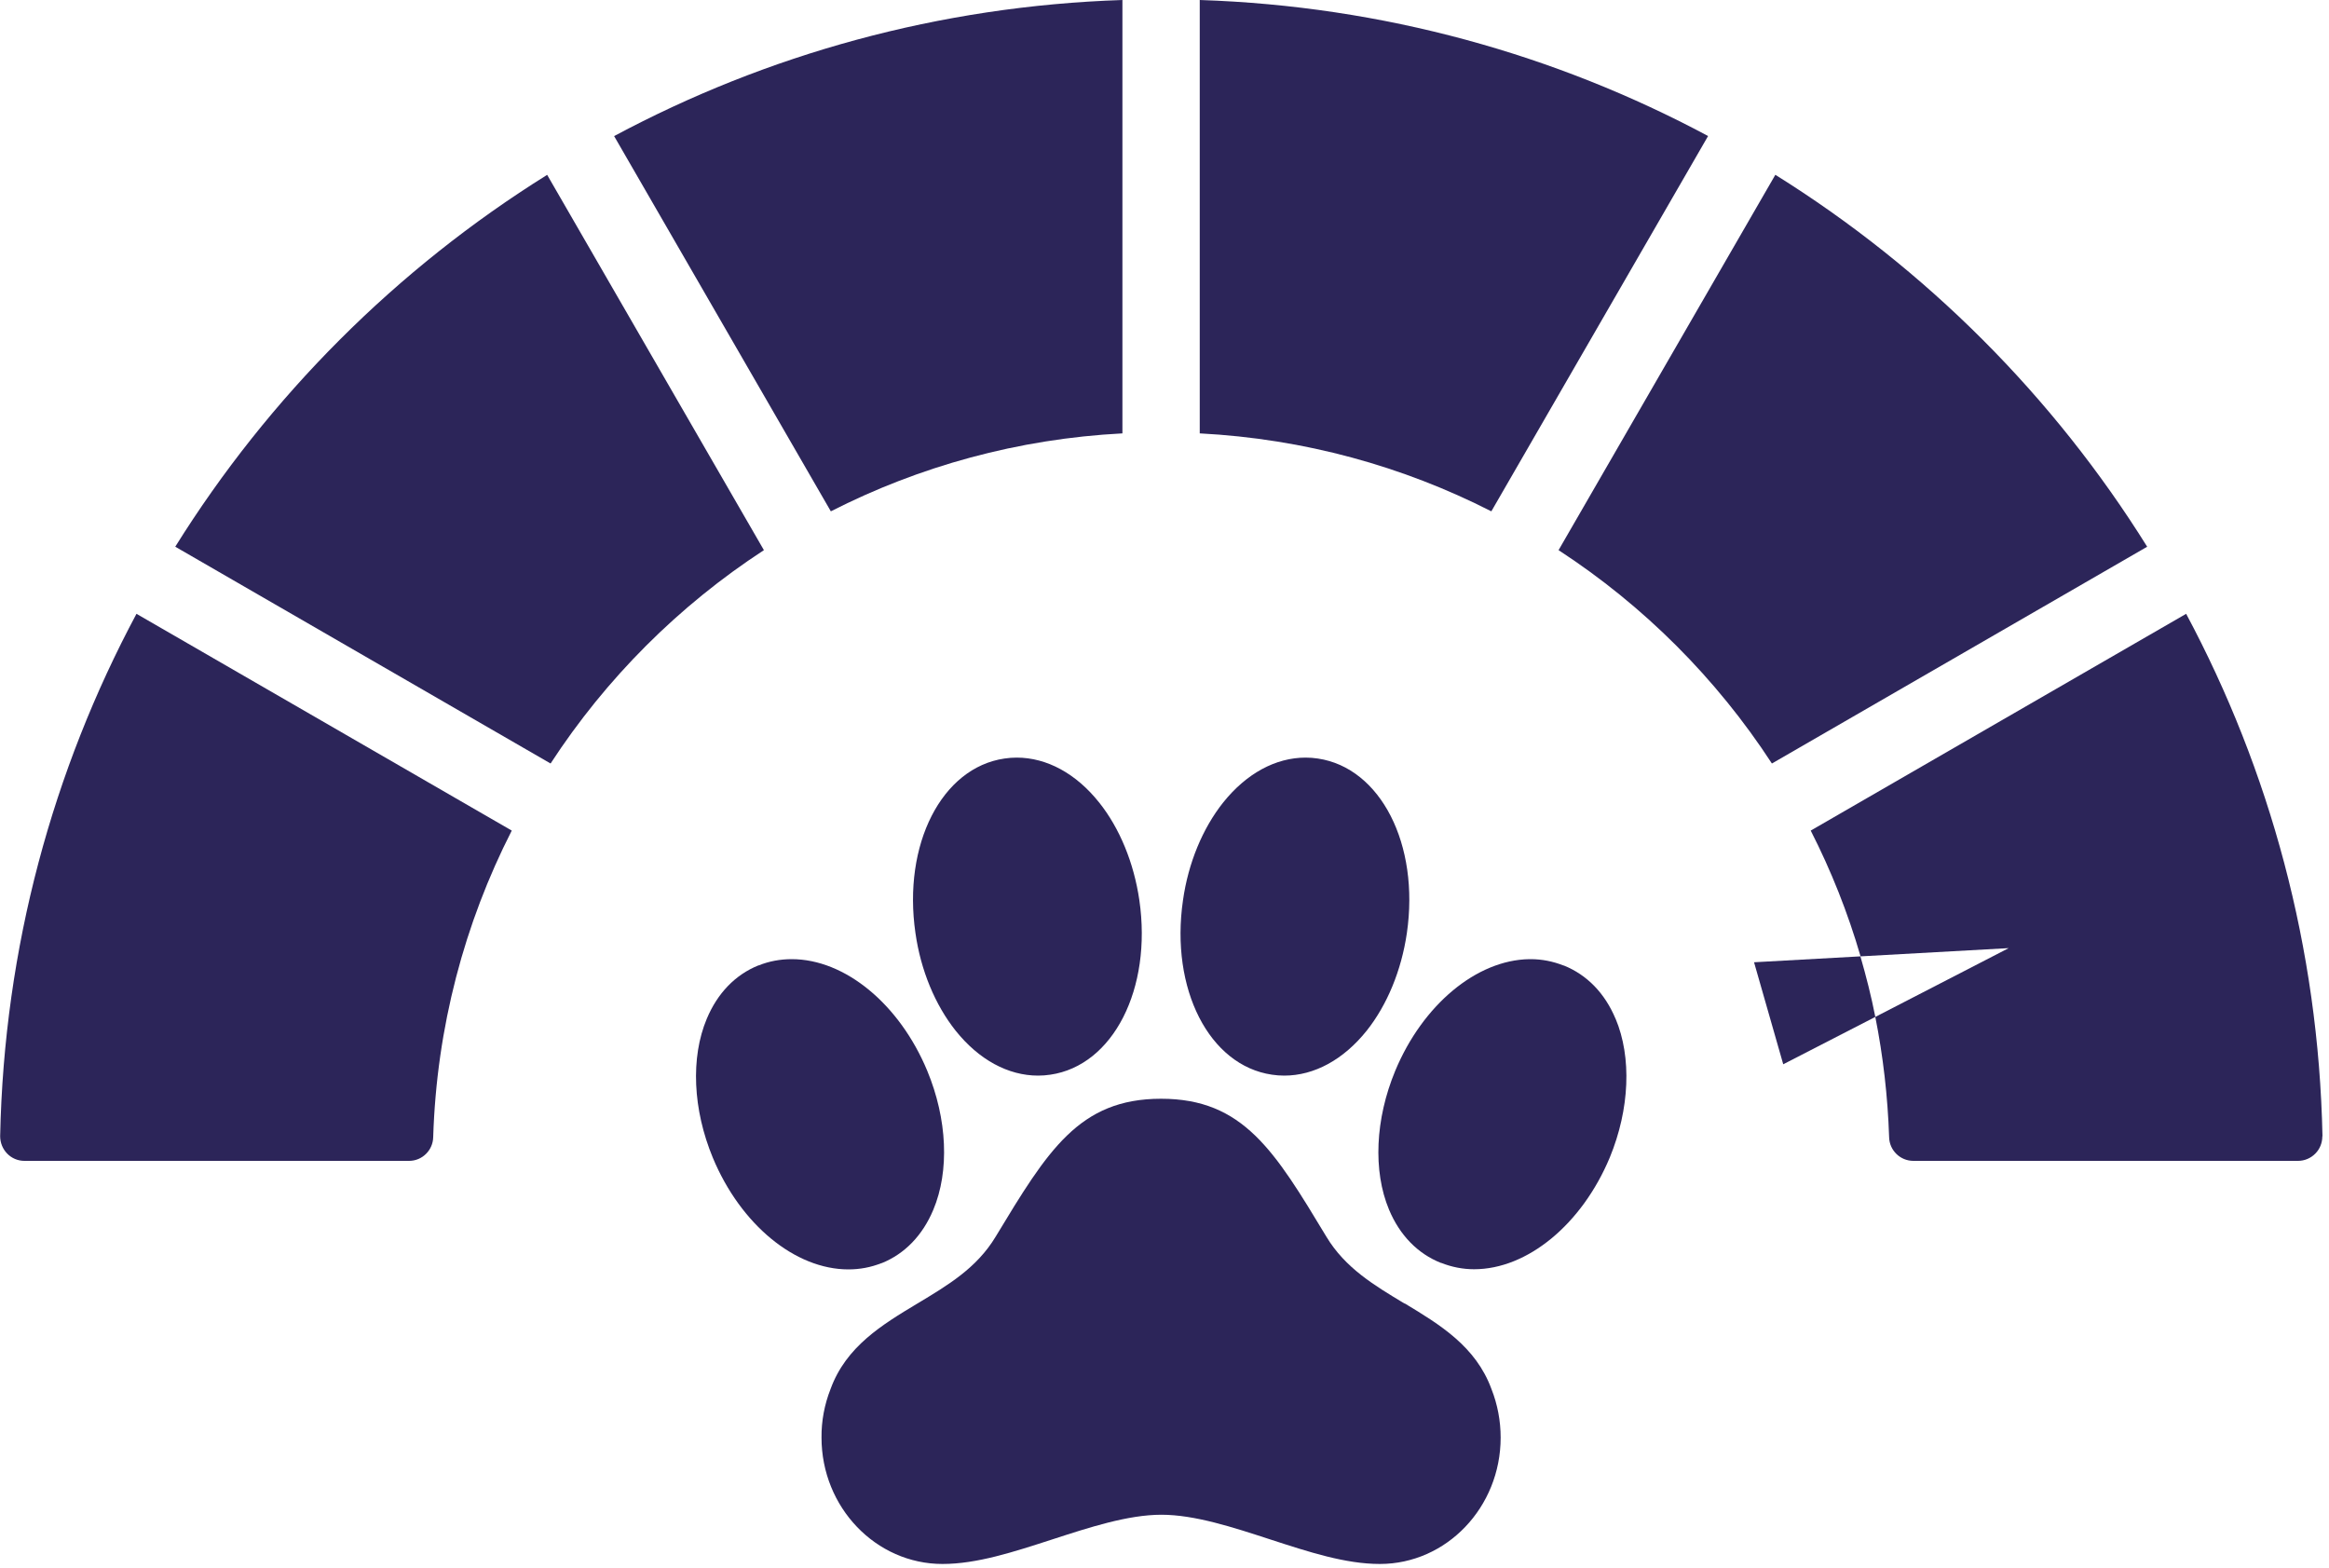
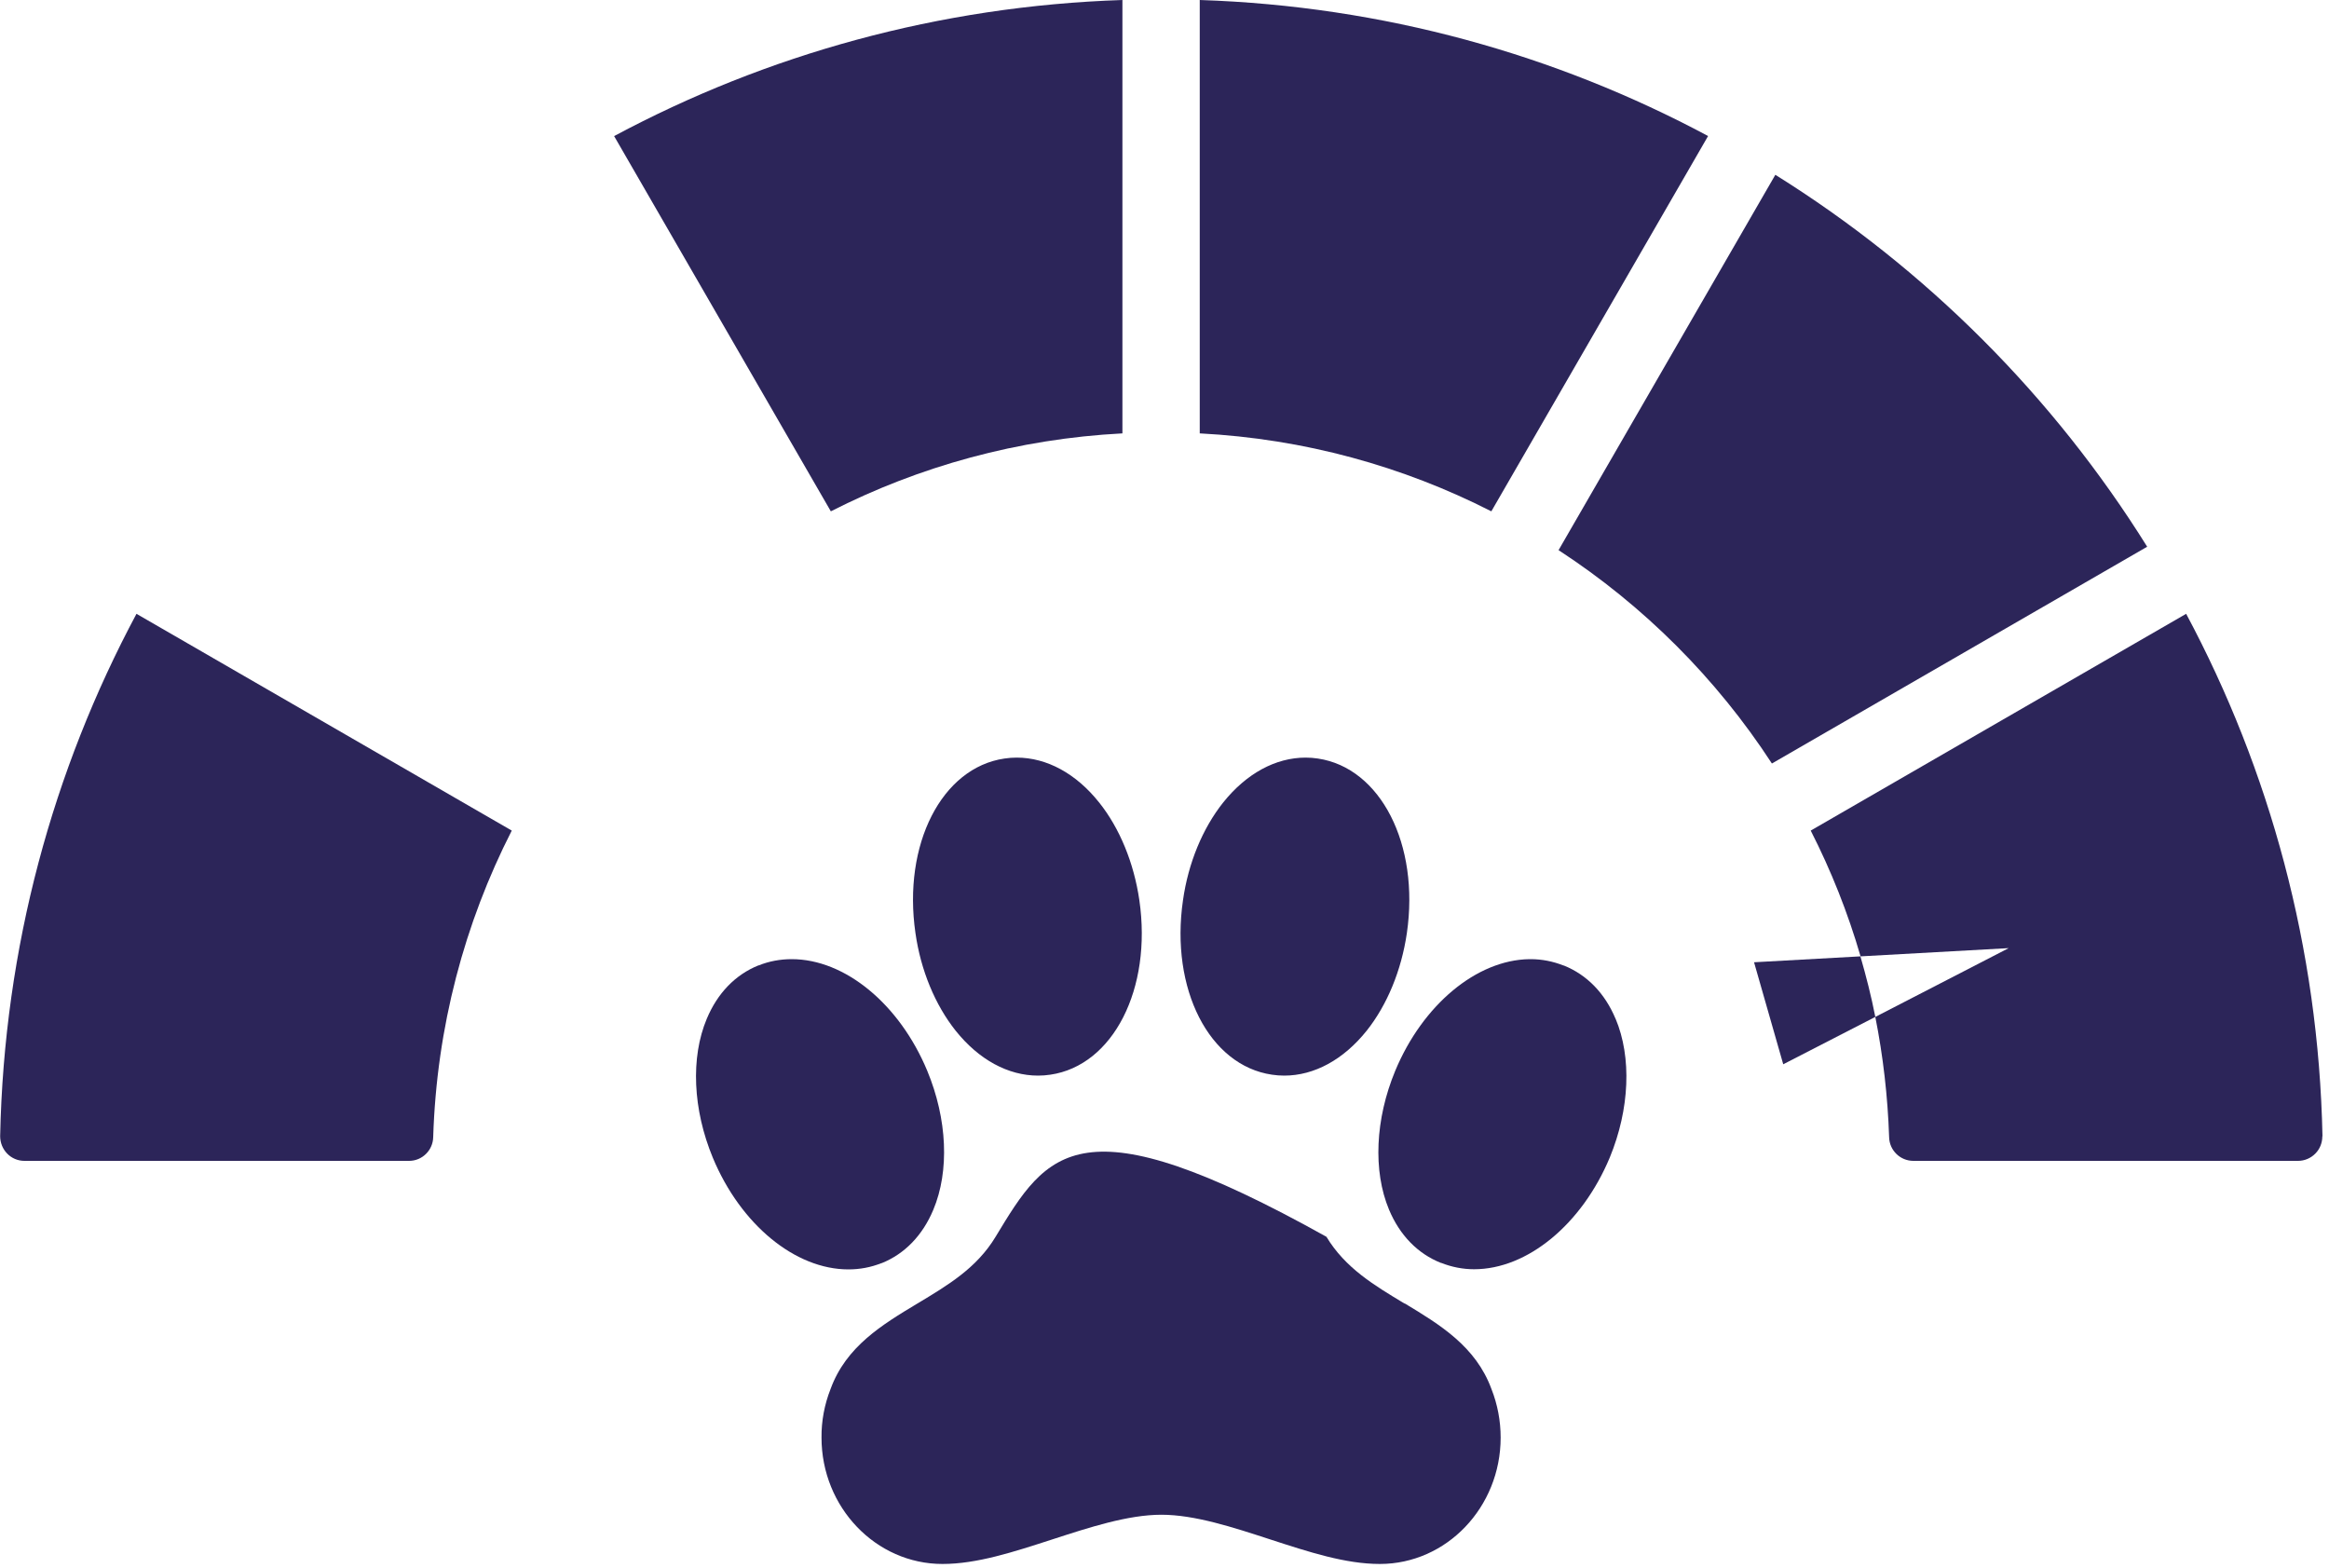
<svg xmlns="http://www.w3.org/2000/svg" fill="none" viewBox="0 0 150 101" height="101" width="150">
  <g clip-path="url(#clip0_365_354)">
    <path fill="#2C2559" d="M104.05 65.61C103.36 63.96 102.21 62.78 100.72 62.18H100.7C100.02 61.91 99.3 61.77 98.58 61.77H98.5C95.1 61.82 91.63 64.71 89.86 68.96C88.57 72.07 88.42 75.41 89.46 77.9C90.15 79.55 91.31 80.74 92.8 81.33H92.82C93.5 81.6 94.22 81.74 94.94 81.74C98.37 81.74 101.88 78.85 103.68 74.54C104.96 71.43 105.1 68.09 104.05 65.6V65.61Z" />
-     <path fill="#2C2559" d="M90.46 83.95C88.5 82.77 86.64 81.66 85.43 79.65C82.09 74.11 80.07 70.76 74.78 70.76C69.49 70.76 67.47 74.11 64.12 79.65C62.91 81.66 61.05 82.77 59.08 83.95C56.82 85.31 54.49 86.71 53.49 89.46C53.1 90.45 52.9 91.51 52.91 92.58C52.91 97.07 56.41 100.72 60.7 100.72C62.92 100.72 65.27 99.95 67.77 99.14C70.17 98.36 72.65 97.55 74.8 97.55C76.95 97.55 79.42 98.36 81.81 99.14C84.3 99.95 86.65 100.72 88.87 100.72C93.16 100.72 96.65 97.07 96.65 92.58C96.65 91.51 96.45 90.45 96.06 89.46C95.05 86.7 92.72 85.3 90.47 83.94L90.46 83.95Z" />
+     <path fill="#2C2559" d="M90.46 83.95C88.5 82.77 86.64 81.66 85.43 79.65C69.49 70.76 67.47 74.11 64.12 79.65C62.91 81.66 61.05 82.77 59.08 83.95C56.82 85.31 54.49 86.71 53.49 89.46C53.1 90.45 52.9 91.51 52.91 92.58C52.91 97.07 56.41 100.72 60.7 100.72C62.92 100.72 65.27 99.95 67.77 99.14C70.17 98.36 72.65 97.55 74.8 97.55C76.95 97.55 79.42 98.36 81.81 99.14C84.3 99.95 86.65 100.72 88.87 100.72C93.16 100.72 96.65 97.07 96.65 92.58C96.65 91.51 96.45 90.45 96.06 89.46C95.05 86.7 92.72 85.3 90.47 83.94L90.46 83.95Z" />
    <path fill="#2C2559" d="M61.55 66.38C63.04 68.24 64.92 69.27 66.86 69.27C67.12 69.27 67.39 69.25 67.65 69.21C71.69 68.62 74.21 63.68 73.38 57.97C73.03 55.57 72.11 53.33 70.79 51.68C69.31 49.82 67.42 48.79 65.48 48.79C65.22 48.79 64.95 48.81 64.69 48.85C60.65 49.44 58.13 54.38 58.96 60.09C59.3 62.49 60.23 64.72 61.55 66.38Z" />
    <path fill="#2C2559" d="M81.92 69.21C82.18 69.25 82.45 69.27 82.71 69.27C84.65 69.27 86.53 68.24 88.02 66.38C89.34 64.72 90.26 62.49 90.61 60.09C91.44 54.38 88.92 49.45 84.88 48.85C84.62 48.81 84.35 48.79 84.09 48.79C82.15 48.79 80.27 49.82 78.78 51.68C77.46 53.34 76.53 55.57 76.19 57.98C75.36 63.69 77.88 68.62 81.92 69.21Z" />
    <path fill="#2C2559" d="M56.76 81.35H56.78C58.27 80.75 59.42 79.56 60.11 77.91C61.16 75.41 61.01 72.07 59.72 68.96C57.93 64.66 54.42 61.77 50.99 61.77C50.26 61.77 49.54 61.9 48.87 62.17H48.85C47.36 62.77 46.21 63.96 45.52 65.61C44.47 68.11 44.62 71.45 45.91 74.56C47.7 78.86 51.21 81.75 54.64 81.75C55.37 81.75 56.08 81.62 56.76 81.35Z" />
    <path fill="#2C2559" d="M39.56 8.76C49.37 3.51 60.49 0.39 72.29 0V27.91C65.56 28.26 59.2 30.03 53.51 32.93L39.55 8.76H39.56Z" clip-rule="evenodd" fill-rule="evenodd" />
    <path fill="#2C2559" d="M114.33 11.25C124.03 17.3 132.24 25.51 138.29 35.21L114.12 49.17C110.55 43.69 105.86 39 100.38 35.43L114.34 11.26L114.33 11.25Z" clip-rule="evenodd" fill-rule="evenodd" />
    <path fill="#2C2559" d="M32.96 53.49C29.92 59.45 28.12 66.15 27.9 73.24C27.88 74.08 27.19 74.76 26.35 74.76C21.5 74.76 6.48 74.76 1.57 74.76C1.15 74.76 0.75 74.59 0.46 74.29C0.17 73.99 0.01 73.59 0.01 73.17C0.26 61.02 3.41 49.59 8.79 39.53L32.96 53.49Z" clip-rule="evenodd" fill-rule="evenodd" />
-     <path fill="#2C2559" d="M11.28 35.22C17.33 25.52 25.54 17.31 35.24 11.26L49.2 35.43C43.72 39 39.03 43.69 35.46 49.17L11.29 35.21L11.28 35.22Z" clip-rule="evenodd" fill-rule="evenodd" />
    <path fill="#2C2559" d="M77.28 0C89.09 0.39 100.2 3.51 110.01 8.76L96.05 32.93C90.36 30.03 84.01 28.26 77.27 27.91V0H77.28Z" clip-rule="evenodd" fill-rule="evenodd" />
    <path fill="#2C2559" d="M149.57 73.18C149.57 73.6 149.41 74 149.12 74.29C148.83 74.59 148.42 74.76 148.01 74.76C143.1 74.76 128.08 74.76 123.23 74.76C122.38 74.76 121.69 74.08 121.67 73.24C121.58 70.59 121.28 68 120.78 65.49L129.37 61.06L119.83 61.59C119.01 58.77 117.93 56.06 116.62 53.49L140.8 39.53C146.18 49.59 149.33 61.03 149.58 73.17L149.57 73.18Z" clip-rule="evenodd" fill-rule="evenodd" />
    <path fill="#2C2559" d="M120.78 65.49L114.85 68.54L112.97 61.97L119.82 61.59C120.19 62.87 120.52 64.16 120.78 65.49Z" />
  </g>
  <defs>
    <clipPath id="clip0_365_354">
      <rect fill="white" height="100.73" width="149.57" />
    </clipPath>
  </defs>
</svg>